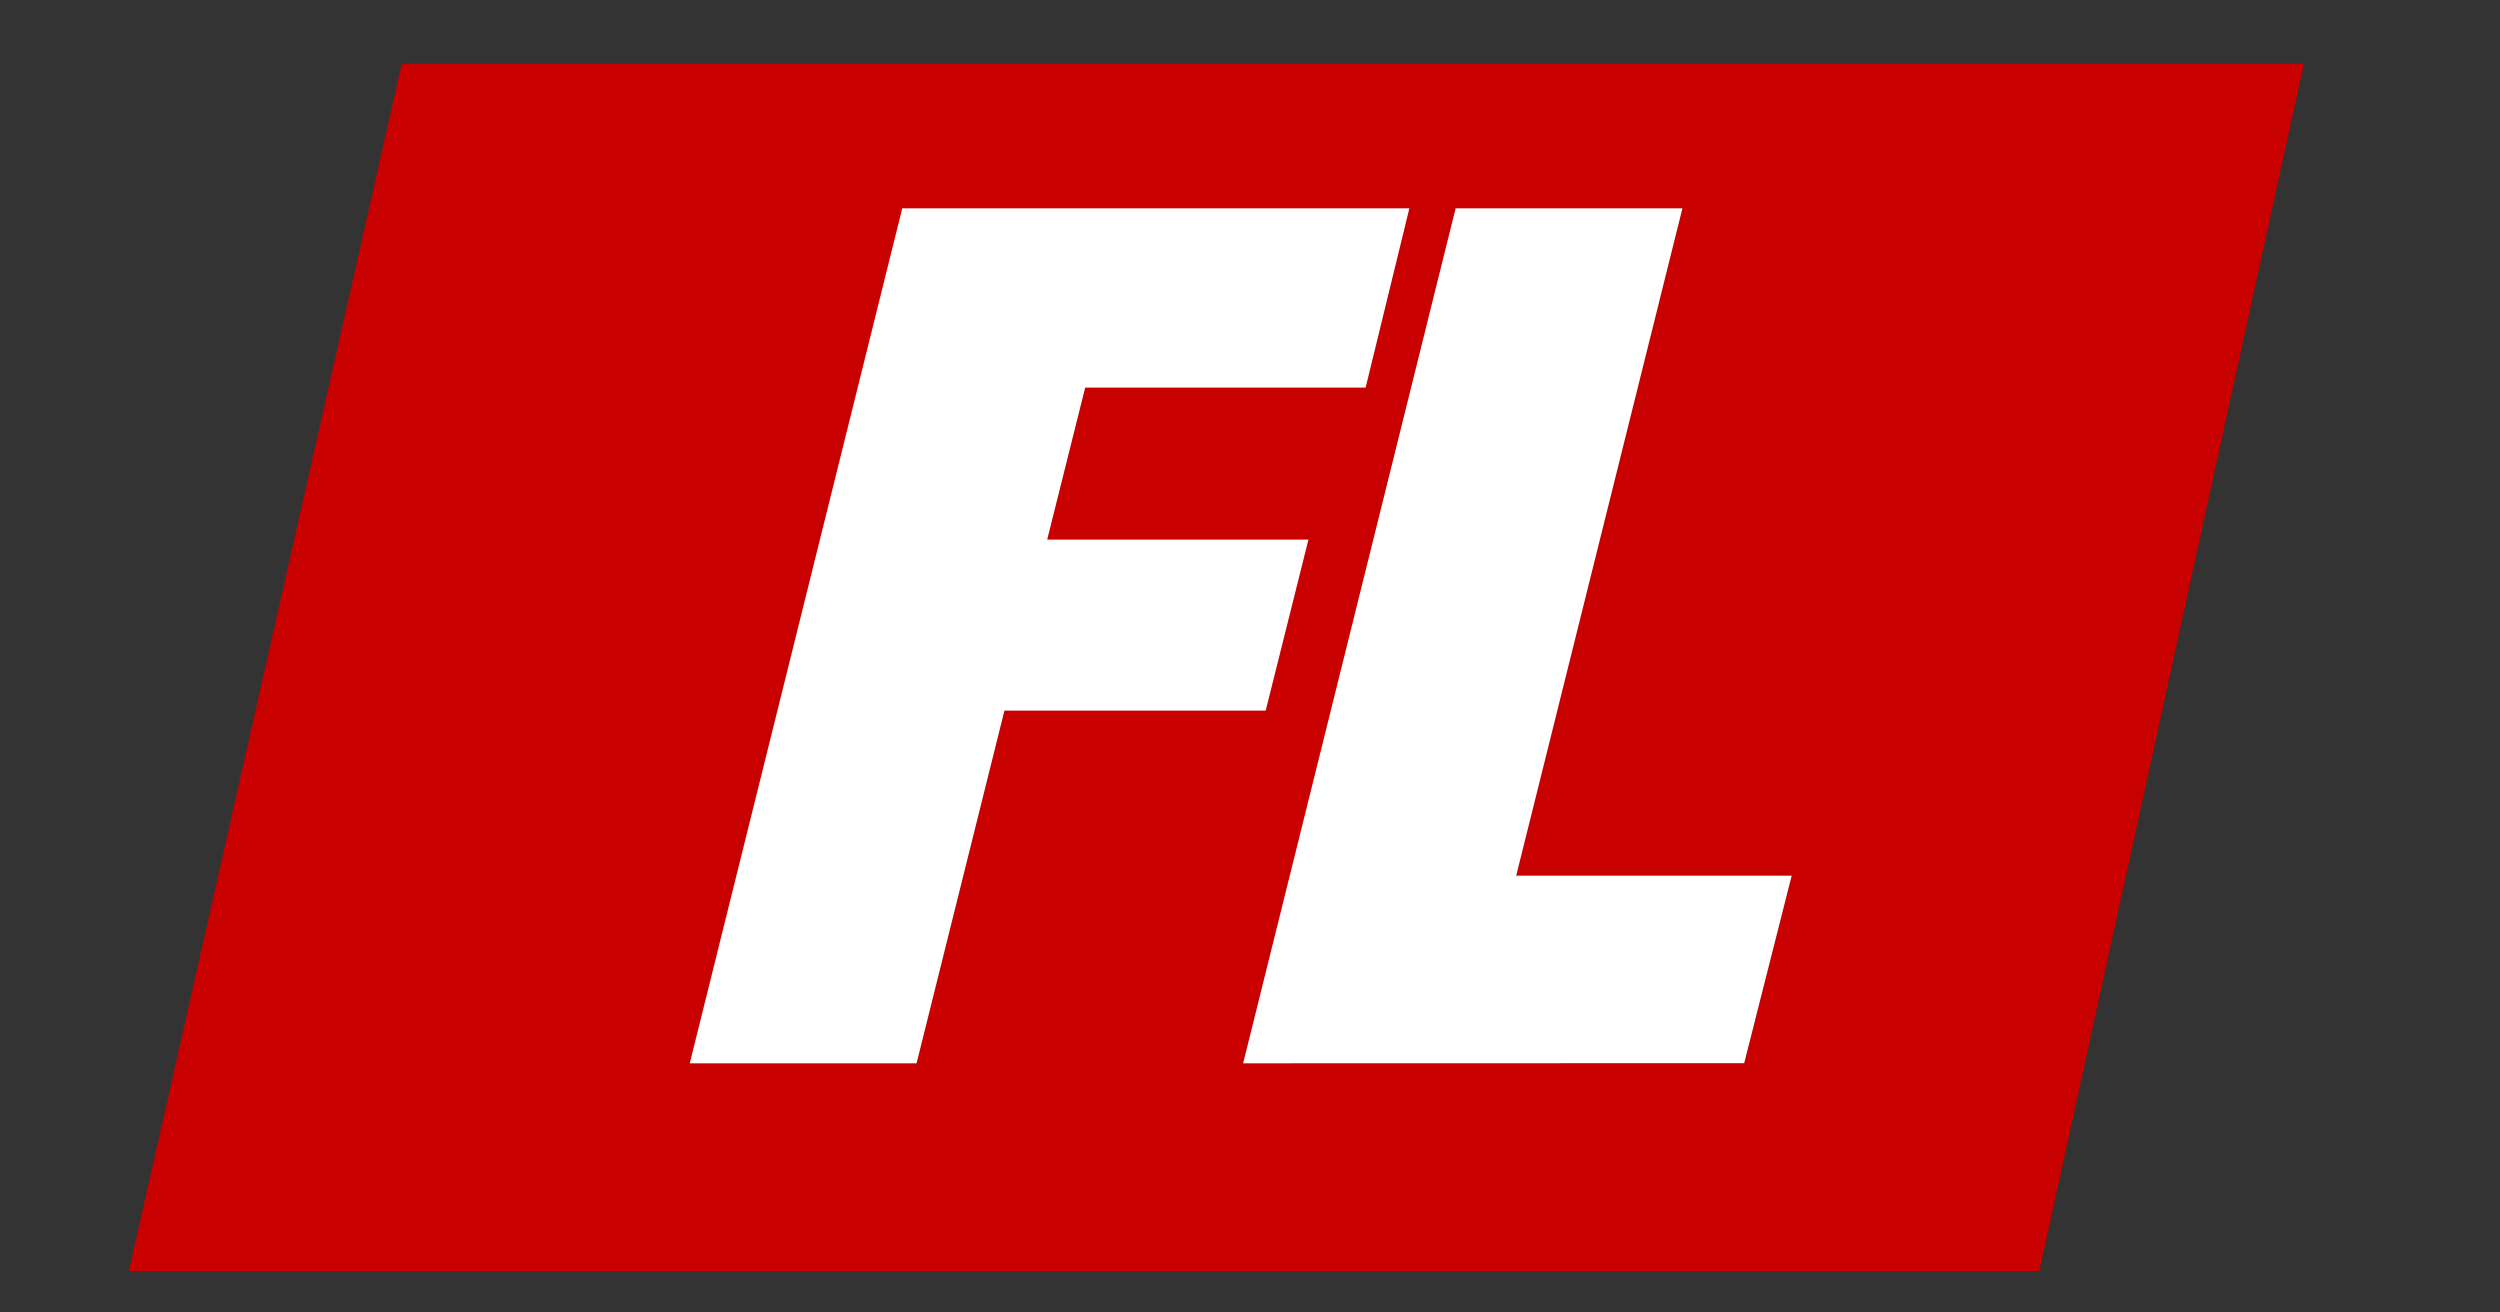
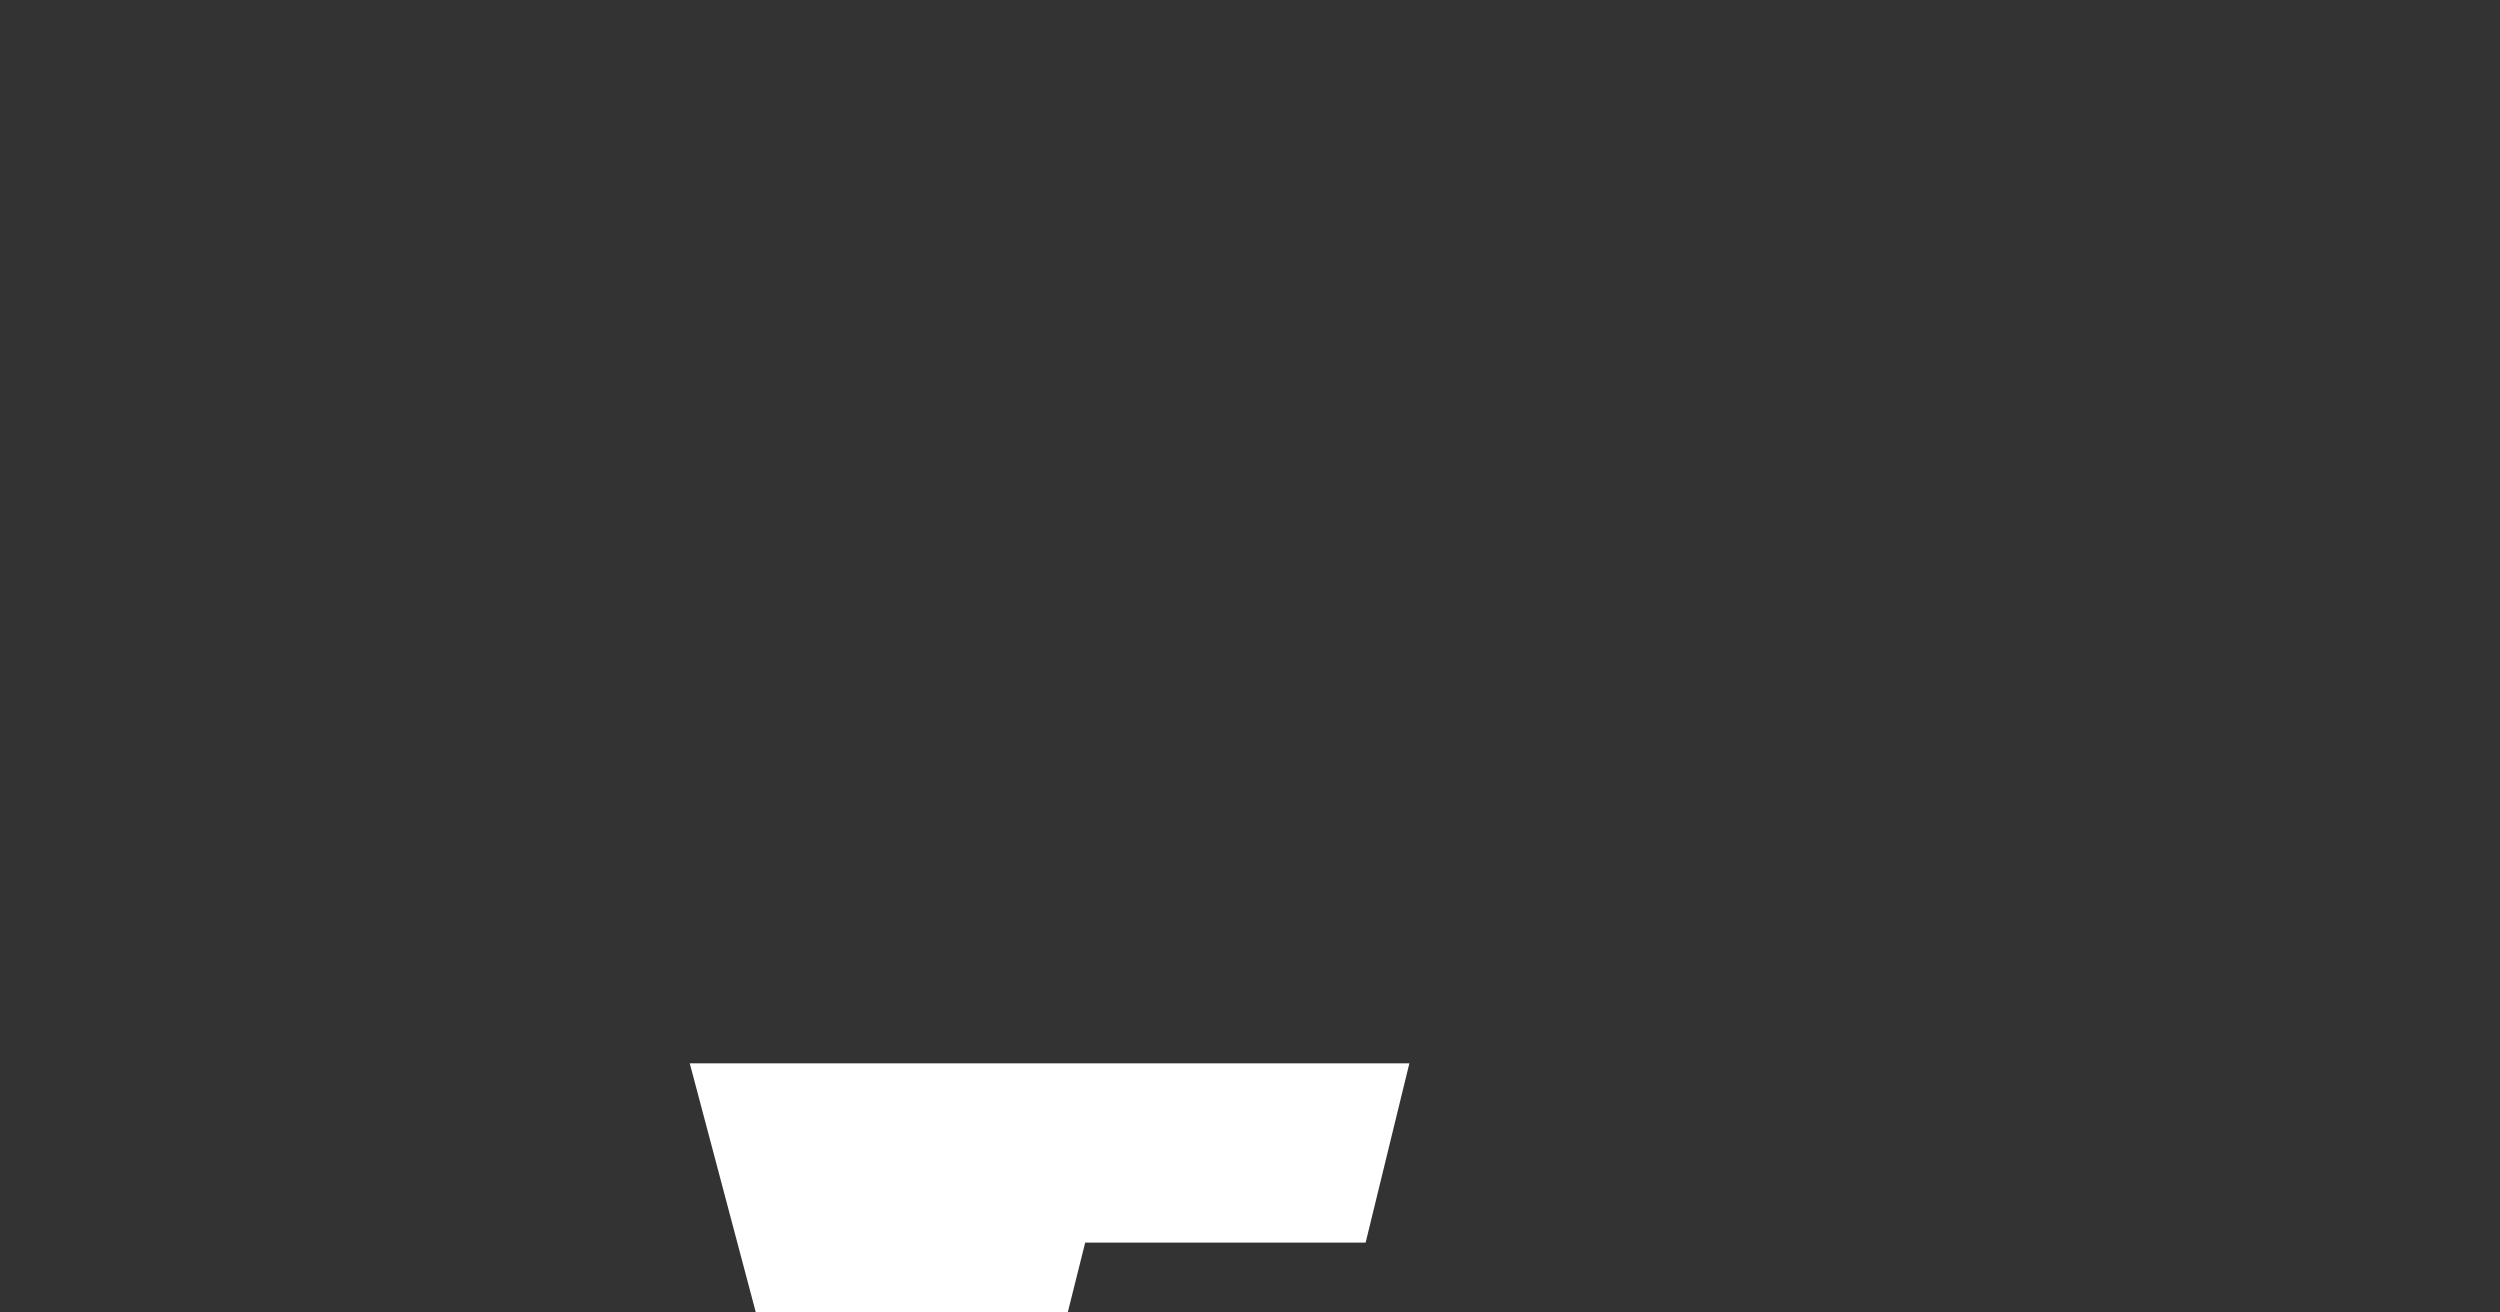
<svg xmlns="http://www.w3.org/2000/svg" viewBox="0 0 400 210">
  <rect x="0" y="0" width="400" height="210" fill="#333333" stroke="none" />
  <defs>
    <style>.cls-1{fill:#c80000;}.cls-2{fill:#fff;}</style>
  </defs>
  <title>States_redBg</title>
  <g id="Layer_2" data-name="Layer 2">
-     <polygon class="cls-1" points="64.28 10.17 20.61 203.36 326.29 203.36 368.63 10.17 64.28 10.17" />
-     <path class="cls-2" d="M110.36,170.13l34-136.8H225.5l-7,28.69H173.63l-6.08,24.32h41.8l-6.84,27.36h-41.8l-14.06,56.43Z" />
-     <path class="cls-2" d="M198.9,170.13l34-136.8h36.29l-26.6,106.78h44.08l-7.6,30Z" />
+     <path class="cls-2" d="M110.36,170.13H225.5l-7,28.69H173.63l-6.08,24.32h41.8l-6.84,27.36h-41.8l-14.06,56.43Z" />
  </g>
</svg>